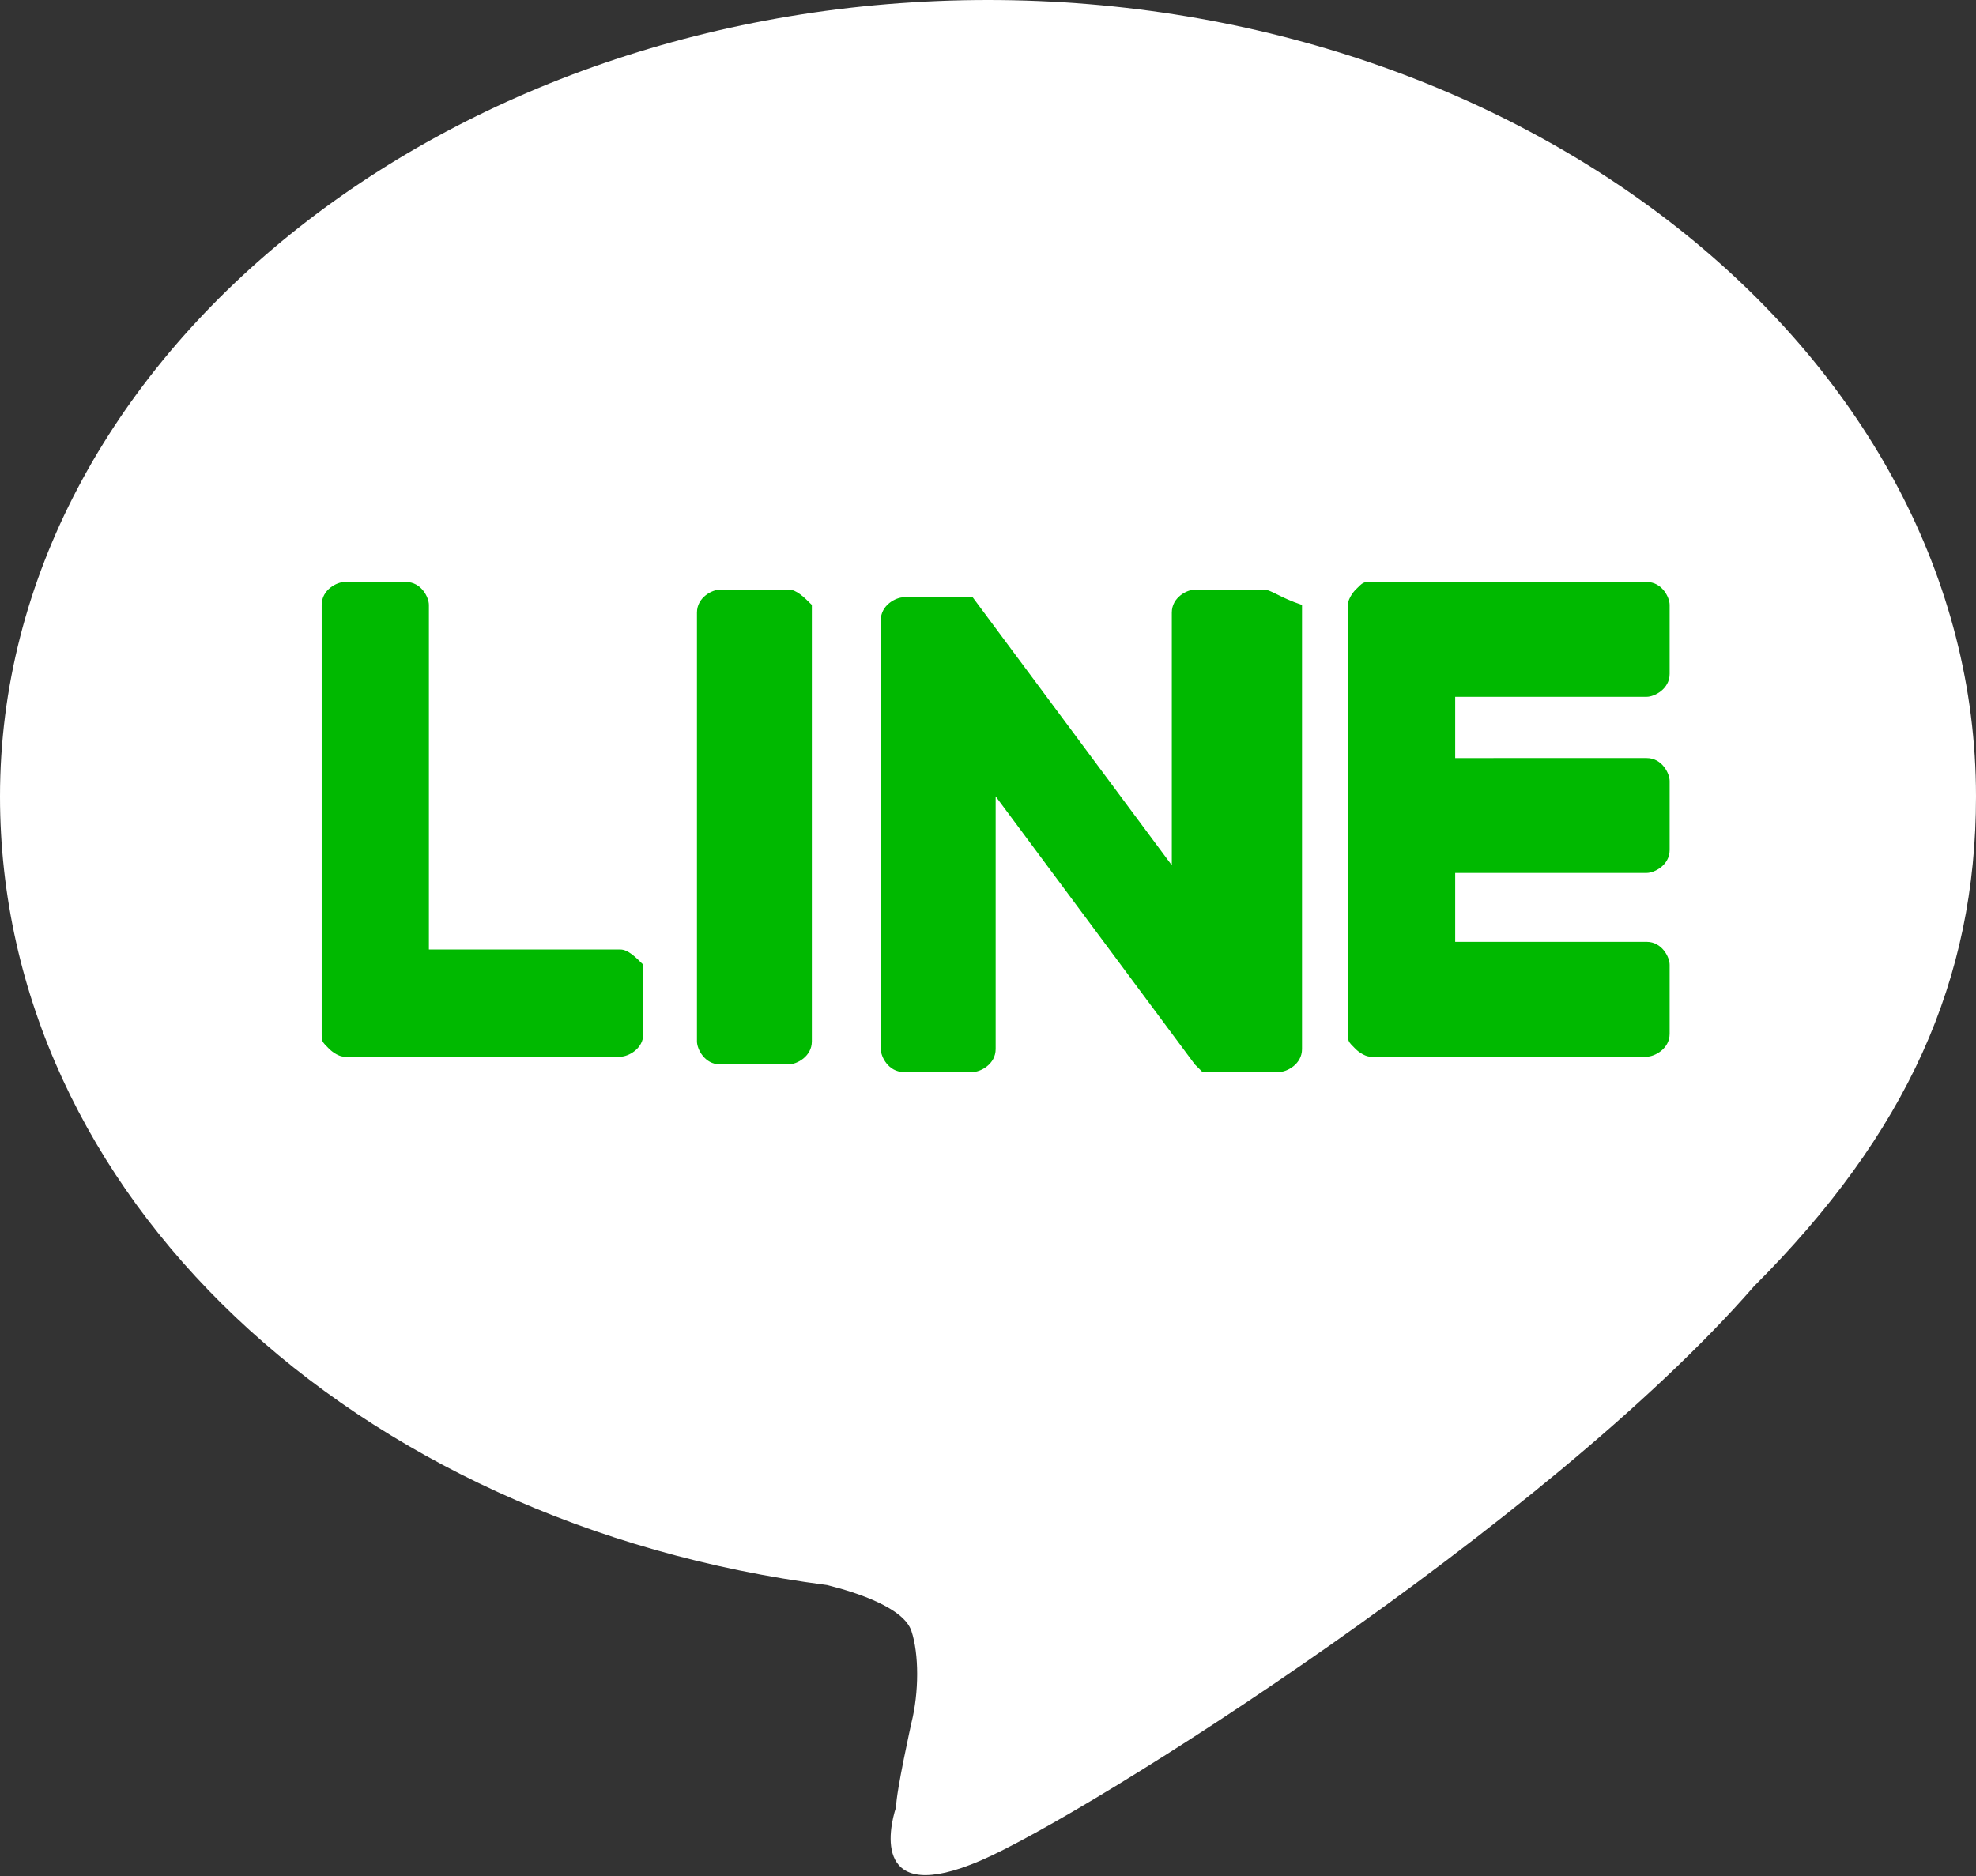
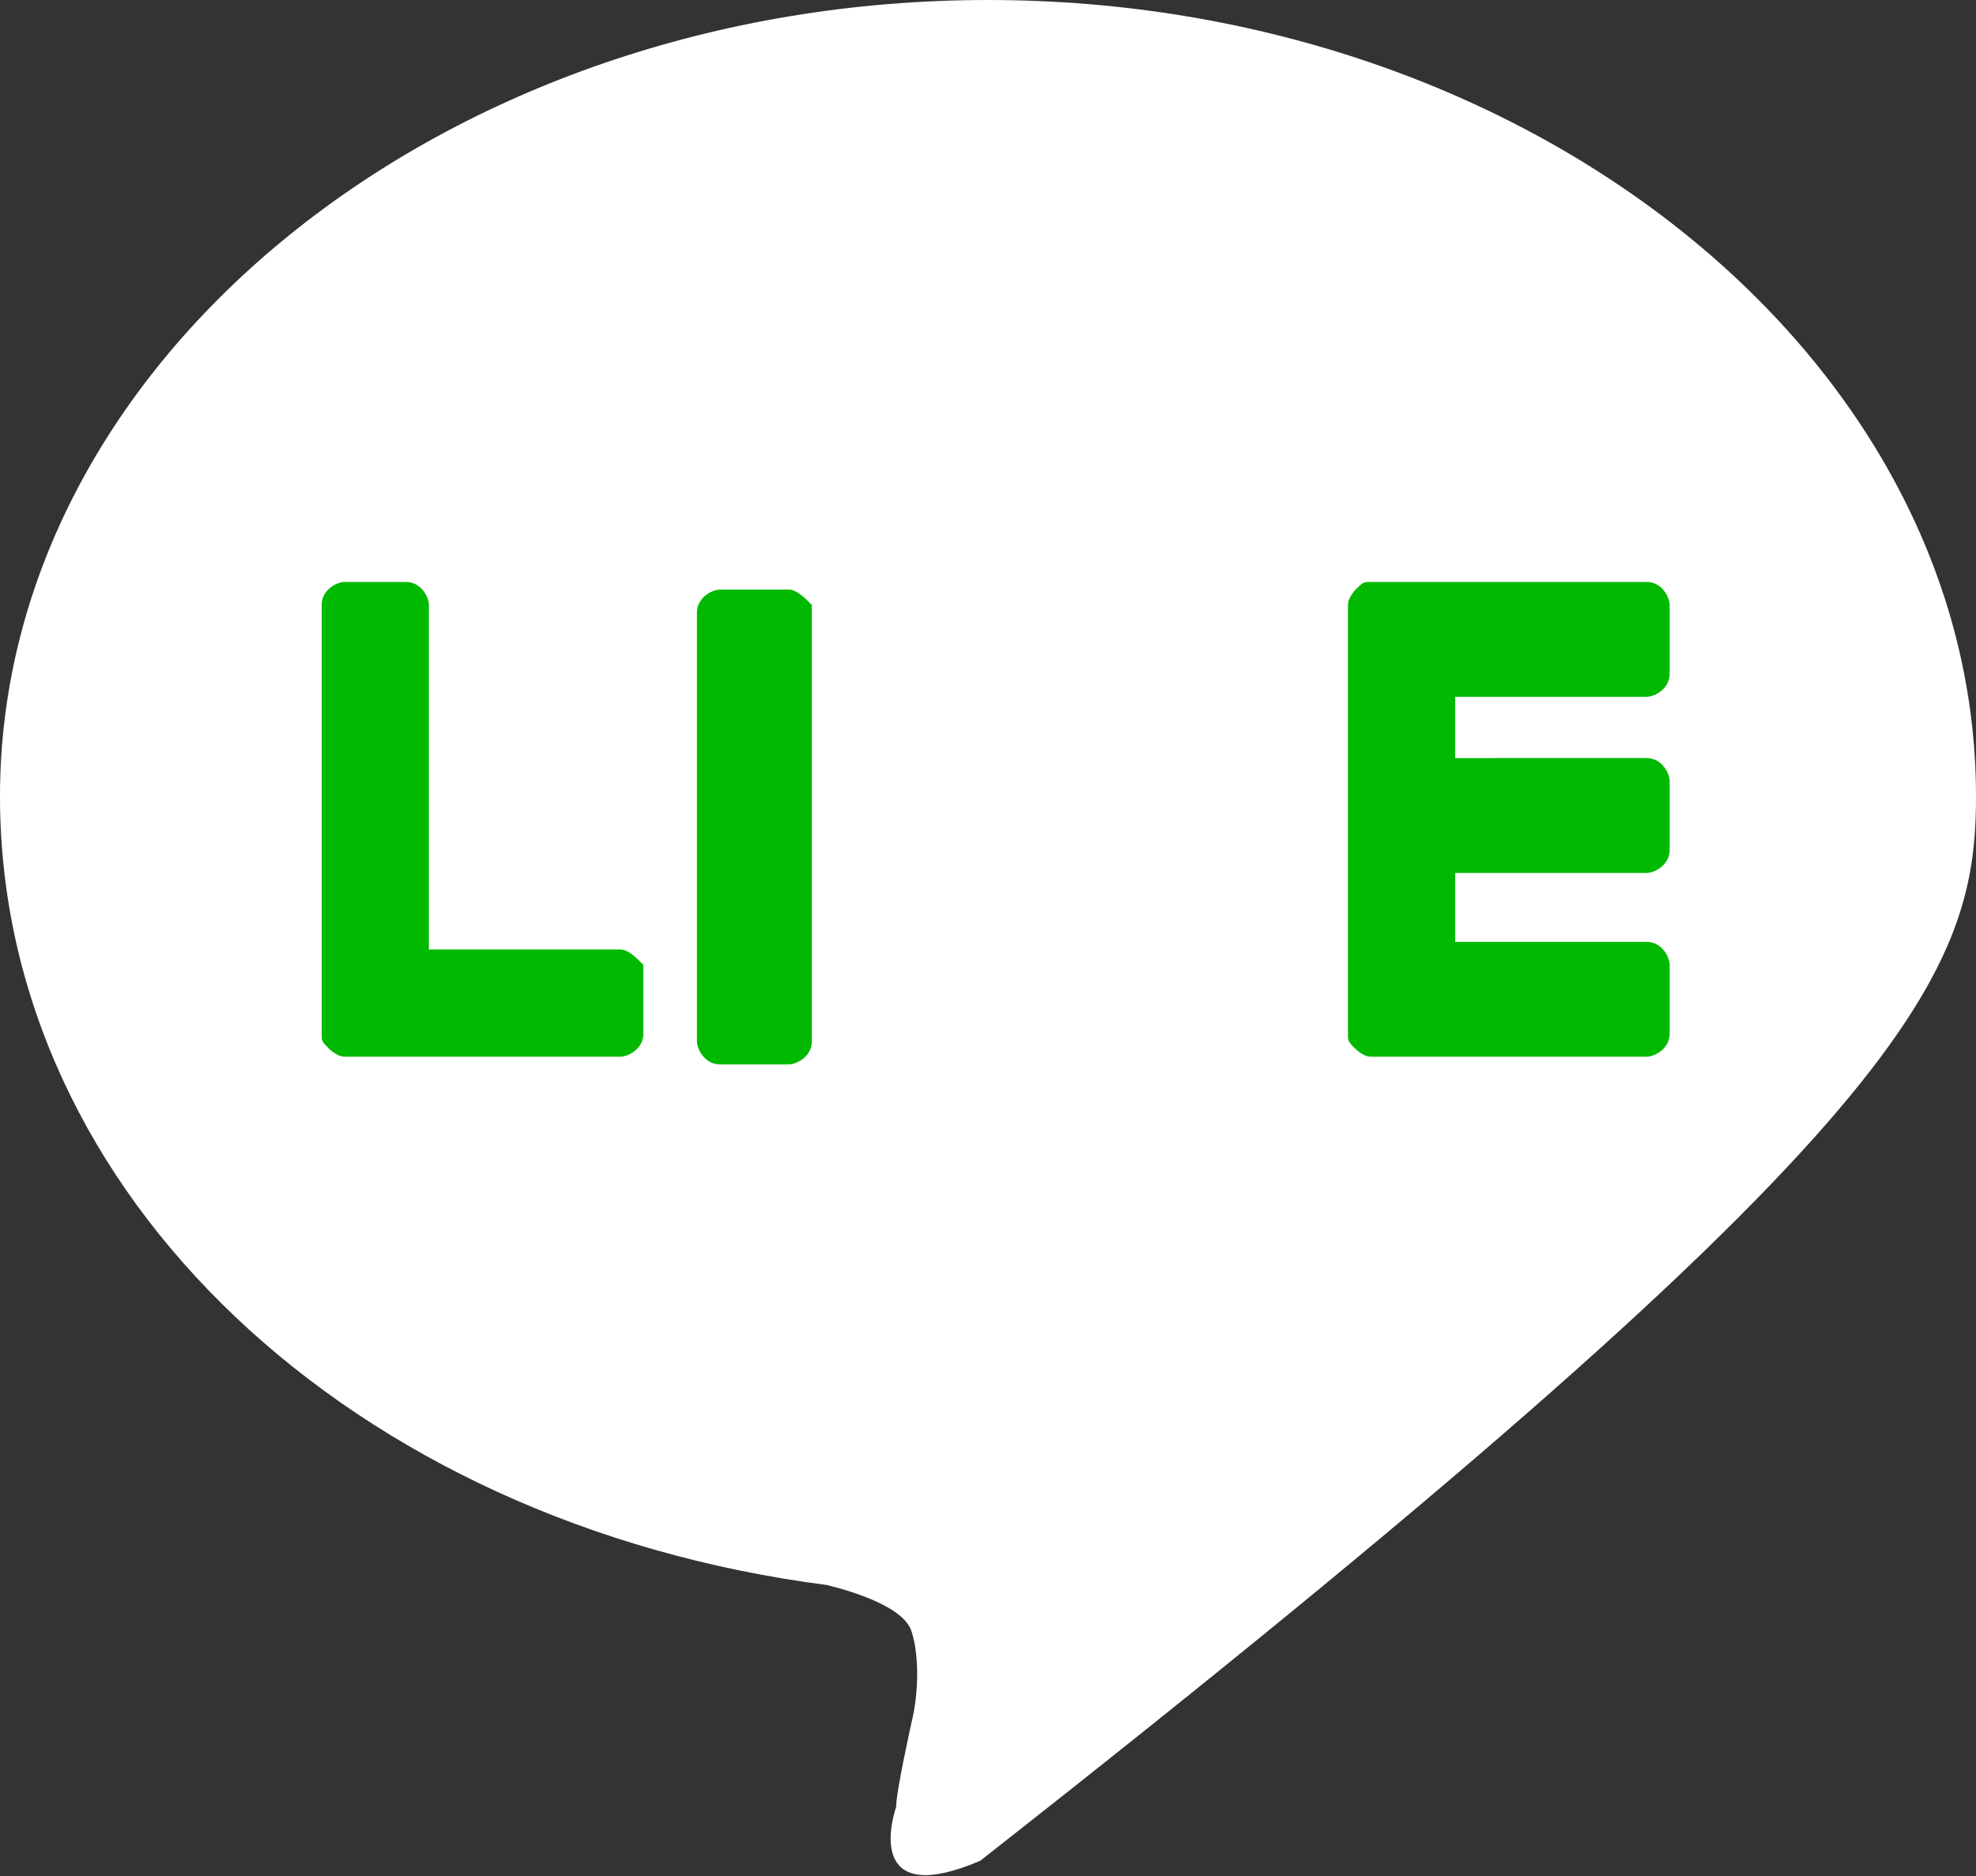
<svg xmlns="http://www.w3.org/2000/svg" version="1.1" id="レイヤー_1" x="0px" y="0px" viewBox="0 0 25.8 24.5" style="enable-background:new 0 0 25.8 24.5;" xml:space="preserve">
  <rect x="0" y="0" width="25.8" height="24.5" fill="#333333" stroke="none" />
  <style type="text/css">
	.st0{fill:#FFFFFF;}
	.st1{fill:#00B900;}
</style>
  <g id="TYPE_A_1_">
    <g>
-       <path class="st0" d="M25.8,10.4C25.8,4.7,20,0,12.9,0C5.8,0,0,4.7,0,10.4c0,5.2,4.6,9.5,10.8,10.3c0.4,0.1,1,0.3,1.1,0.6    c0.1,0.3,0.1,0.8,0,1.2c0,0-0.2,0.9-0.2,1.1c-0.1,0.3-0.3,1.3,1.1,0.7c1.4-0.6,7.4-4.4,10.1-7.5h0C24.9,14.8,25.8,12.8,25.8,10.4" />
+       <path class="st0" d="M25.8,10.4C25.8,4.7,20,0,12.9,0C5.8,0,0,4.7,0,10.4c0,5.2,4.6,9.5,10.8,10.3c0.4,0.1,1,0.3,1.1,0.6    c0.1,0.3,0.1,0.8,0,1.2c0,0-0.2,0.9-0.2,1.1c-0.1,0.3-0.3,1.3,1.1,0.7h0C24.9,14.8,25.8,12.8,25.8,10.4" />
      <g>
        <path class="st1" d="M10.3,7.7H9.4c-0.1,0-0.3,0.1-0.3,0.3v5.6c0,0.1,0.1,0.3,0.3,0.3h0.9c0.1,0,0.3-0.1,0.3-0.3V7.9     C10.5,7.8,10.4,7.7,10.3,7.7" />
-         <path class="st1" d="M16.5,7.7h-0.9c-0.1,0-0.3,0.1-0.3,0.3v3.3l-2.6-3.5c0,0,0,0,0,0c0,0,0,0,0,0c0,0,0,0,0,0c0,0,0,0,0,0     c0,0,0,0,0,0c0,0,0,0,0,0c0,0,0,0,0,0c0,0,0,0,0,0c0,0,0,0,0,0c0,0,0,0,0,0c0,0,0,0,0,0c0,0,0,0,0,0c0,0,0,0,0,0c0,0,0,0,0,0     c0,0,0,0,0,0c0,0,0,0,0,0c0,0,0,0,0,0c0,0,0,0,0,0c0,0,0,0,0,0h-0.9c-0.1,0-0.3,0.1-0.3,0.3v5.6c0,0.1,0.1,0.3,0.3,0.3h0.9     c0.1,0,0.3-0.1,0.3-0.3v-3.3l2.6,3.5c0,0,0,0,0.1,0.1c0,0,0,0,0,0c0,0,0,0,0,0c0,0,0,0,0,0c0,0,0,0,0,0c0,0,0,0,0,0c0,0,0,0,0,0     c0,0,0,0,0,0c0,0,0,0,0,0c0,0,0,0,0.1,0h0.9c0.1,0,0.3-0.1,0.3-0.3V7.9C16.7,7.8,16.6,7.7,16.5,7.7" />
        <path class="st1" d="M8.1,12.4H5.6V7.9c0-0.1-0.1-0.3-0.3-0.3H4.5c-0.1,0-0.3,0.1-0.3,0.3v5.6v0c0,0.1,0,0.1,0.1,0.2c0,0,0,0,0,0     c0,0,0,0,0,0c0,0,0.1,0.1,0.2,0.1h0h3.6c0.1,0,0.3-0.1,0.3-0.3v-0.9C8.3,12.5,8.2,12.4,8.1,12.4" />
        <path class="st1" d="M21.5,9.1c0.1,0,0.3-0.1,0.3-0.3V7.9c0-0.1-0.1-0.3-0.3-0.3h-3.6h0c-0.1,0-0.1,0-0.2,0.1c0,0,0,0,0,0     c0,0,0,0,0,0c0,0-0.1,0.1-0.1,0.2v0v5.6v0c0,0.1,0,0.1,0.1,0.2c0,0,0,0,0,0c0,0,0,0,0,0c0,0,0.1,0.1,0.2,0.1h0h3.6     c0.1,0,0.3-0.1,0.3-0.3v-0.9c0-0.1-0.1-0.3-0.3-0.3H19v-0.9h2.5c0.1,0,0.3-0.1,0.3-0.3v-0.9c0-0.1-0.1-0.3-0.3-0.3H19V9.1H21.5z" />
      </g>
    </g>
  </g>
</svg>